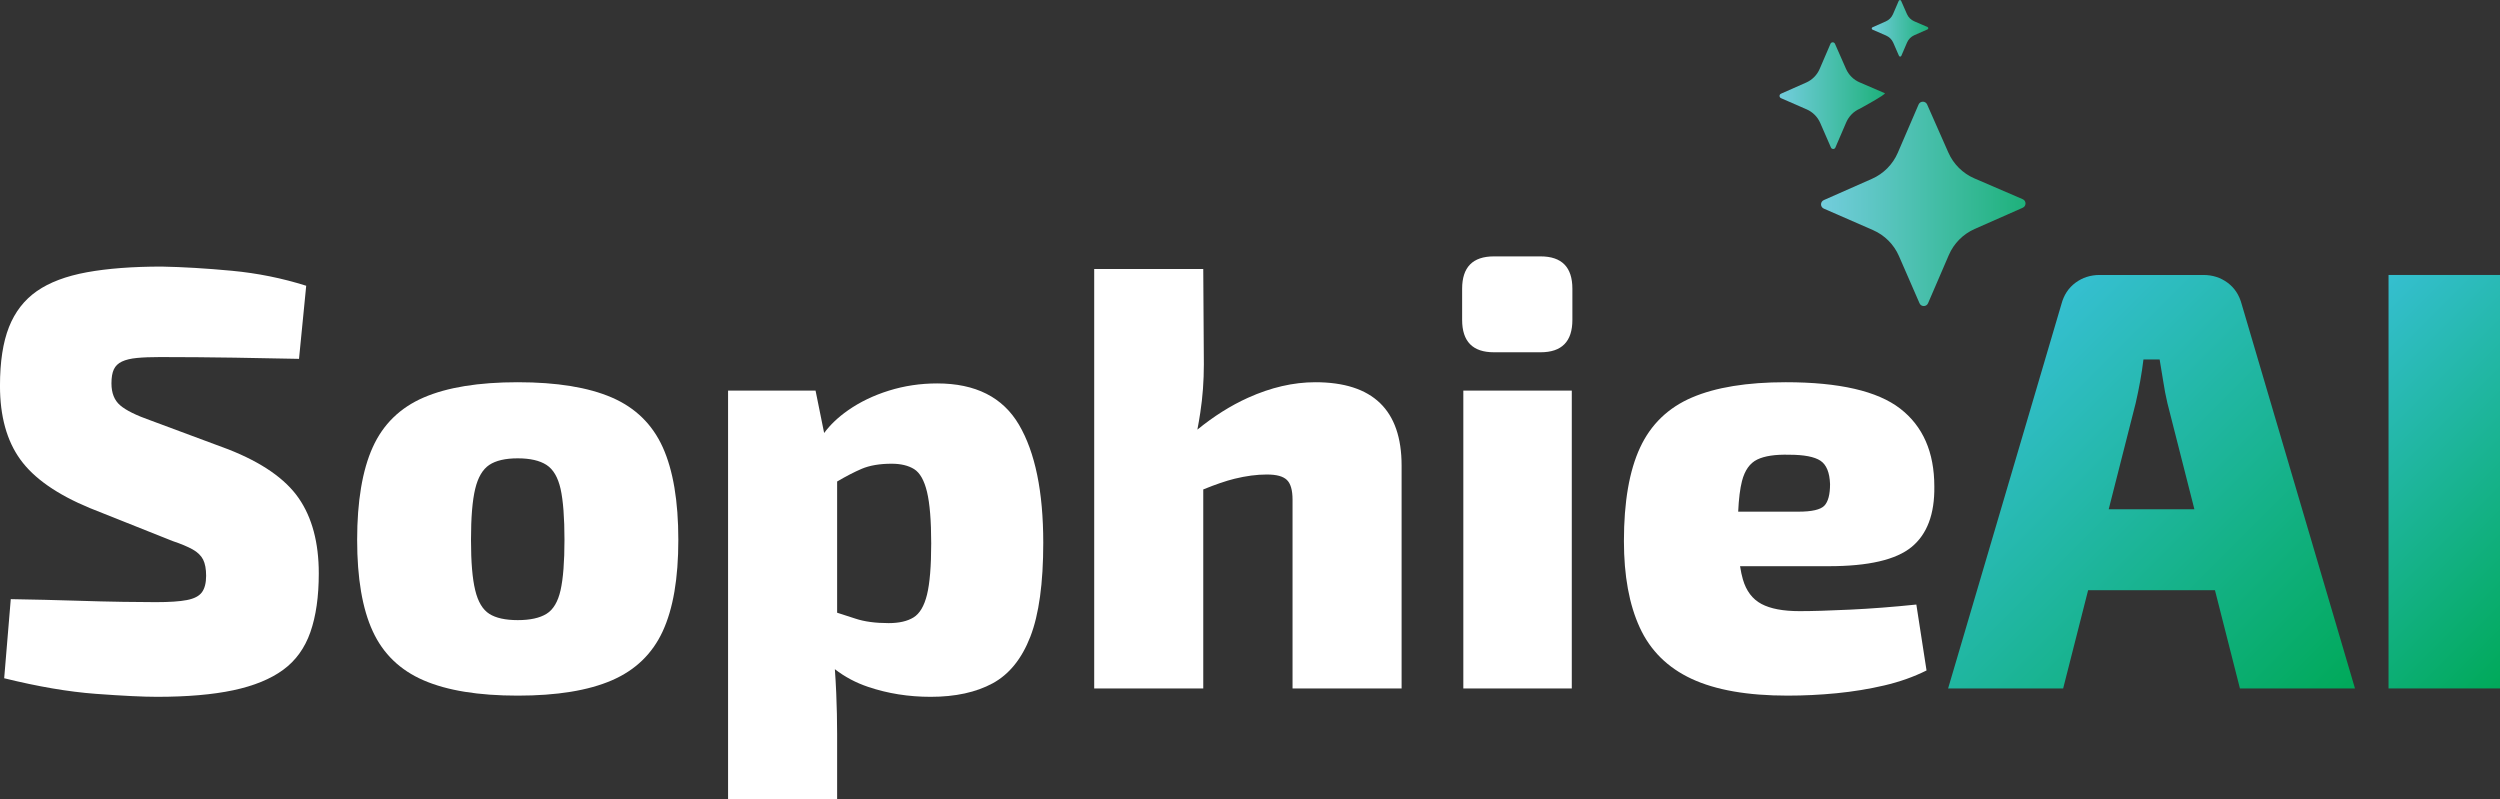
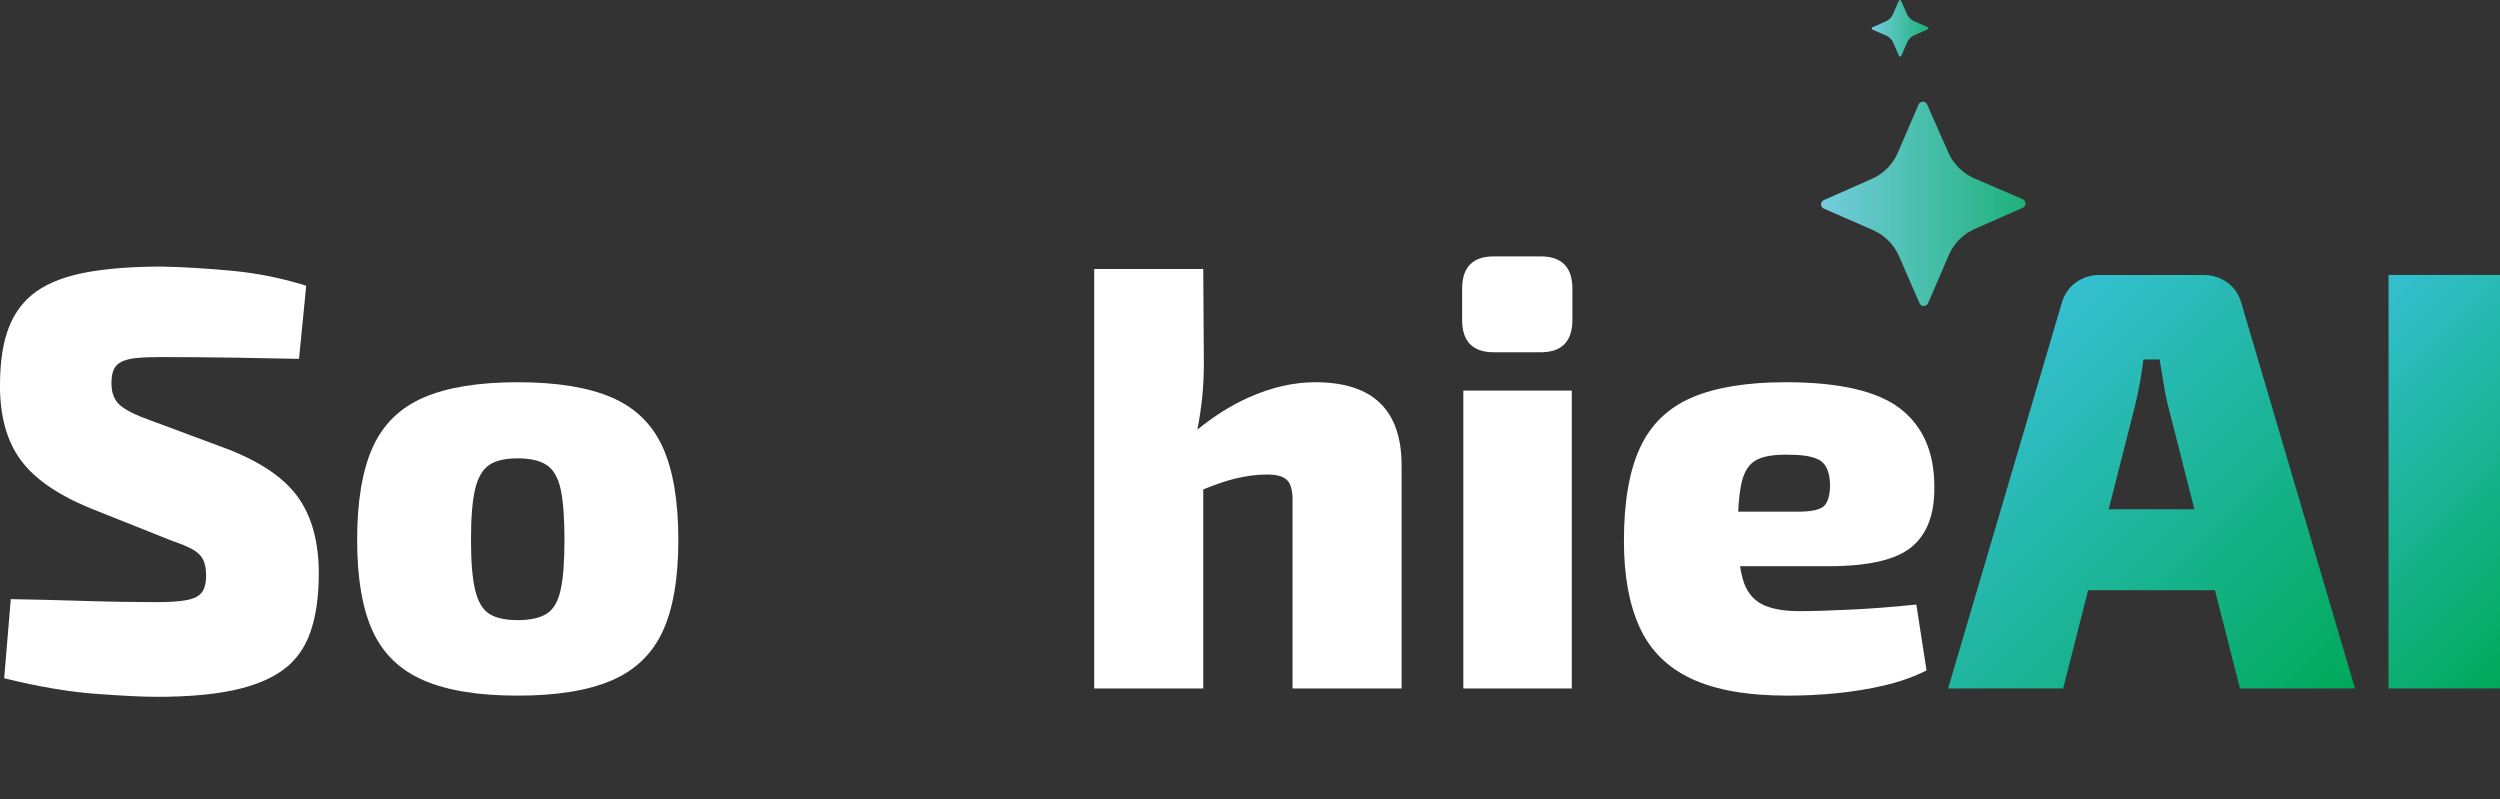
<svg xmlns="http://www.w3.org/2000/svg" xmlns:xlink="http://www.w3.org/1999/xlink" id="Layer_2" data-name="Layer 2" viewBox="0 0 917.84 293.45">
  <rect x="0" y="0" width="917.84" height="293.45" fill="#333333" stroke="none" />
  <defs>
    <style>      .cls-1 {        fill: url(#New_Gradient_Swatch_2-2);      }      .cls-2 {        fill: url(#linear-gradient-3);      }      .cls-3 {        fill: url(#linear-gradient-2);      }      .cls-4 {        fill: url(#linear-gradient);      }      .cls-5 {        fill: #fff;      }      .cls-6 {        fill: url(#New_Gradient_Swatch_2);      }    </style>
    <linearGradient id="New_Gradient_Swatch_2" data-name="New Gradient Swatch 2" x1="726.96" y1="138.61" x2="852.85" y2="264.49" gradientUnits="userSpaceOnUse">
      <stop offset="0" stop-color="#35bfd0" />
      <stop offset="1" stop-color="#00a959" />
    </linearGradient>
    <linearGradient id="New_Gradient_Swatch_2-2" data-name="New Gradient Swatch 2" x1="849.2" y1="128.67" x2="945.56" y2="225.03" xlink:href="#New_Gradient_Swatch_2" />
    <linearGradient id="linear-gradient" x1="668.56" y1="74.85" x2="743.64" y2="74.85" gradientUnits="userSpaceOnUse">
      <stop offset="0" stop-color="#73cddd" />
      <stop offset="1" stop-color="#1eb17b" />
    </linearGradient>
    <linearGradient id="linear-gradient-2" x1="653.34" y1="35.12" x2="692.02" y2="35.12" xlink:href="#linear-gradient" />
    <linearGradient id="linear-gradient-3" x1="687.18" y1="10.39" x2="707.96" y2="10.39" xlink:href="#linear-gradient" />
  </defs>
  <g id="Layer_2-2" data-name="Layer 2">
    <g>
      <g>
        <path class="cls-5" d="M59.4,97.87c7.77.15,16.35.66,25.74,1.54,9.38.88,18.48,2.72,27.28,5.5l-2.64,26.84c-6.46-.14-14.34-.29-23.65-.44-9.32-.14-18.45-.22-27.39-.22-3.38,0-6.2.11-8.47.33-2.28.22-4.11.66-5.5,1.32-1.4.66-2.39,1.62-2.97,2.86-.59,1.25-.88,2.97-.88,5.17,0,3.52,1.06,6.2,3.19,8.03,2.12,1.84,5.9,3.71,11.33,5.61l28.38,10.56c12.32,4.84,20.93,10.82,25.85,17.93,4.91,7.12,7.37,16.32,7.37,27.61,0,8.51-1.03,15.7-3.08,21.56-2.06,5.87-5.39,10.49-10.01,13.86-4.62,3.38-10.71,5.87-18.26,7.48-7.56,1.61-16.91,2.42-28.05,2.42-5.13,0-12.65-.37-22.55-1.1-9.9-.74-21.08-2.64-33.55-5.72l2.42-29.04c8.8.15,16.61.33,23.43.55,6.82.22,12.76.37,17.82.44,5.06.08,9.05.11,11.99.11,4.98,0,8.8-.25,11.44-.77,2.64-.51,4.47-1.46,5.5-2.86,1.02-1.39,1.54-3.41,1.54-6.05,0-2.49-.37-4.47-1.1-5.94-.74-1.46-2.02-2.71-3.85-3.74-1.84-1.02-4.29-2.05-7.37-3.08l-30.36-12.1c-12.03-4.98-20.54-10.92-25.52-17.82-4.99-6.89-7.48-15.91-7.48-27.06,0-8.8,1.1-15.98,3.3-21.56,2.2-5.57,5.61-9.97,10.23-13.2,4.62-3.22,10.74-5.53,18.37-6.93,7.62-1.39,16.79-2.09,27.5-2.09Z" />
        <path class="cls-5" d="M190.08,140.33c14.37,0,25.88,1.87,34.54,5.61,8.65,3.74,14.88,9.83,18.7,18.26,3.81,8.44,5.72,19.77,5.72,33.99s-1.91,25.27-5.72,33.55c-3.82,8.29-10.05,14.3-18.7,18.04-8.66,3.74-20.17,5.61-34.54,5.61s-25.89-1.87-34.54-5.61c-8.66-3.74-14.89-9.75-18.7-18.04-3.82-8.28-5.72-19.47-5.72-33.55s1.9-25.55,5.72-33.99c3.81-8.43,10.04-14.52,18.7-18.26,8.65-3.74,20.17-5.61,34.54-5.61ZM190.08,168.27c-4.55,0-8.03.81-10.45,2.42-2.42,1.62-4.15,4.55-5.17,8.8-1.03,4.26-1.54,10.49-1.54,18.7s.51,14.23,1.54,18.48c1.02,4.26,2.75,7.15,5.17,8.69,2.42,1.54,5.9,2.31,10.45,2.31s8.06-.77,10.56-2.31c2.49-1.54,4.21-4.43,5.17-8.69.95-4.25,1.43-10.41,1.43-18.48s-.48-14.44-1.43-18.7c-.96-4.25-2.68-7.18-5.17-8.8-2.5-1.61-6.02-2.42-10.56-2.42Z" />
-         <path class="cls-5" d="M374.11,155.95c-5.94-10.12-15.95-15.18-30.03-15.18-6.16,0-12.07.88-17.71,2.64-5.65,1.76-10.67,4.18-15.07,7.26-3.6,2.52-6.5,5.29-8.73,8.3l-3.15-15.56h-32.12v150.04h40.04v-23.98c0-4.84-.11-9.87-.33-15.07-.13-3.02-.3-5.92-.5-8.72,3.62,2.81,7.7,4.99,12.27,6.52,7.18,2.42,14.81,3.63,22.88,3.63,9.09,0,16.68-1.65,22.77-4.95,6.08-3.3,10.71-9.02,13.86-17.16,3.15-8.14,4.73-19.61,4.73-34.43,0-18.77-2.97-33.22-8.91-43.34ZM340.34,218.32c-1.03,4.18-2.68,6.97-4.95,8.36-2.28,1.4-5.32,2.09-9.13,2.09-4.84,0-8.91-.55-12.21-1.65-2.13-.71-4.37-1.43-6.71-2.17v-48.17c3.31-1.95,6.33-3.51,9.02-4.66,2.93-1.24,6.6-1.87,11-1.87,3.37,0,6.12.66,8.25,1.98,2.12,1.32,3.7,4.11,4.73,8.36,1.02,4.26,1.54,10.56,1.54,18.92s-.52,14.63-1.54,18.81Z" />
        <path class="cls-5" d="M482.9,140.33c-8.07,0-16.32,1.91-24.75,5.72-6.33,2.86-12.51,6.76-18.55,11.68.37-1.9.72-3.95,1.06-6.18.88-5.72,1.32-11.66,1.32-17.82l-.22-34.98h-40.04v154h40.04v-73.06c4.48-1.83,8.33-3.15,11.55-3.94,4.18-1.02,8.1-1.54,11.77-1.54s5.97.66,7.37,1.98c1.39,1.32,2.09,3.74,2.09,7.26v69.3h40.04v-81.84c0-20.38-10.56-30.58-31.68-30.58Z" />
        <path class="cls-5" d="M565.62,94.13c7.77,0,11.66,3.96,11.66,11.88v11.44c0,7.92-3.89,11.88-11.66,11.88h-17.16c-7.78,0-11.66-3.96-11.66-11.88v-11.44c0-7.92,3.88-11.88,11.66-11.88h17.16ZM577.06,143.41v109.34h-39.82v-109.34h39.82Z" />
        <path class="cls-5" d="M679.25,223.82c-7.7.37-13.9.55-18.59.55-6.02,0-10.67-.88-13.97-2.64-3.3-1.76-5.58-4.76-6.82-9.02-.41-1.41-.75-3.03-1.03-4.84h32.6c14.52,0,24.64-2.34,30.36-7.04,5.72-4.69,8.5-12.1,8.36-22.22,0-12.61-4.18-22.14-12.54-28.6-8.36-6.45-22.37-9.68-42.02-9.68-14.23,0-25.71,1.87-34.43,5.61-8.73,3.74-15.07,9.87-19.03,18.37-3.96,8.51-5.94,19.95-5.94,34.32,0,12.76,1.94,23.36,5.83,31.79,3.88,8.44,10.23,14.71,19.03,18.81,8.8,4.1,20.53,6.16,35.2,6.16,6.01,0,12.02-.29,18.04-.88,6.01-.59,11.84-1.54,17.49-2.86,5.64-1.32,10.81-3.15,15.51-5.5l-3.74-24.2c-8.51.88-16.61,1.51-24.31,1.87ZM645.15,168.71c2.71-1.32,6.63-1.9,11.77-1.76,5.42,0,9.24.74,11.44,2.2,2.2,1.47,3.37,4.33,3.52,8.58,0,3.82-.7,6.46-2.09,7.92-1.4,1.47-4.59,2.2-9.57,2.2h-22.07c.22-4.7.68-8.45,1.39-11.22,1.02-3.96,2.89-6.6,5.61-7.92Z" />
        <g>
          <path class="cls-6" d="M817.85,103.81c-2.57-1.9-5.54-2.86-8.91-2.86h-38.06c-3.38,0-6.34.96-8.91,2.86-2.57,1.91-4.29,4.55-5.17,7.92l-41.58,141.02h42.24l9.17-36.08h46.56l9.17,36.08h42.24l-41.58-141.02c-.88-3.37-2.61-6.01-5.17-7.92ZM774.18,186.97l9.9-38.94c.58-2.49,1.13-5.17,1.65-8.03.51-2.86.91-5.53,1.21-8.03h5.94c.44,2.5.88,5.17,1.32,8.03.44,2.86.95,5.54,1.54,8.03l9.9,38.94h-31.46Z" />
          <rect class="cls-1" x="876.92" y="100.95" width="40.92" height="151.8" />
        </g>
      </g>
      <g>
        <path class="cls-4" d="M742.6,73.13l-17.71-7.63c-4.28-1.84-7.7-5.24-9.58-9.5l-7.79-17.64c-.6-1.37-2.55-1.36-3.14.01l-7.63,17.71c-1.84,4.28-5.24,7.7-9.5,9.58l-17.66,7.8c-1.37.6-1.36,2.54.01,3.13l18.04,7.88c4.27,1.86,7.68,5.27,9.54,9.55l7.54,17.31c.59,1.38,2.55,1.37,3.14-.01l7.62-17.68c1.84-4.28,5.24-7.7,9.5-9.58l17.64-7.79c1.37-.6,1.36-2.55-.01-3.14Z" />
-         <path class="cls-3" d="M673.84,54.16l3.98-9.24c.96-2.23,2.73-4.02,4.96-5,0,0,9.92-5.4,9.21-5.7l-9.25-3.98c-2.23-.96-4.02-2.73-5-4.96l-4.06-9.21c-.32-.71-1.34-.71-1.64,0l-3.98,9.25c-.96,2.23-2.73,4.02-4.96,5l-9.23,4.08c-.71.32-.71,1.32,0,1.64l9.42,4.11c2.23.97,4.01,2.76,4.98,4.98l3.94,9.03c.32.71,1.34.72,1.64,0h-.01Z" />
        <path class="cls-2" d="M687.45,10.87l5,2.18c1.19.52,2.13,1.47,2.64,2.64l2.09,4.8c.17.39.7.38.87,0l2.11-4.9c.52-1.19,1.46-2.14,2.63-2.65l4.88-2.15c.37-.17.37-.7,0-.87l-4.9-2.11c-1.19-.52-2.14-1.46-2.65-2.63l-2.15-4.88c-.17-.37-.7-.37-.87,0l-2.11,4.9c-.52,1.19-1.46,2.14-2.63,2.65l-4.9,2.17c-.37.17-.37.7,0,.87h-.01Z" />
      </g>
    </g>
  </g>
</svg>